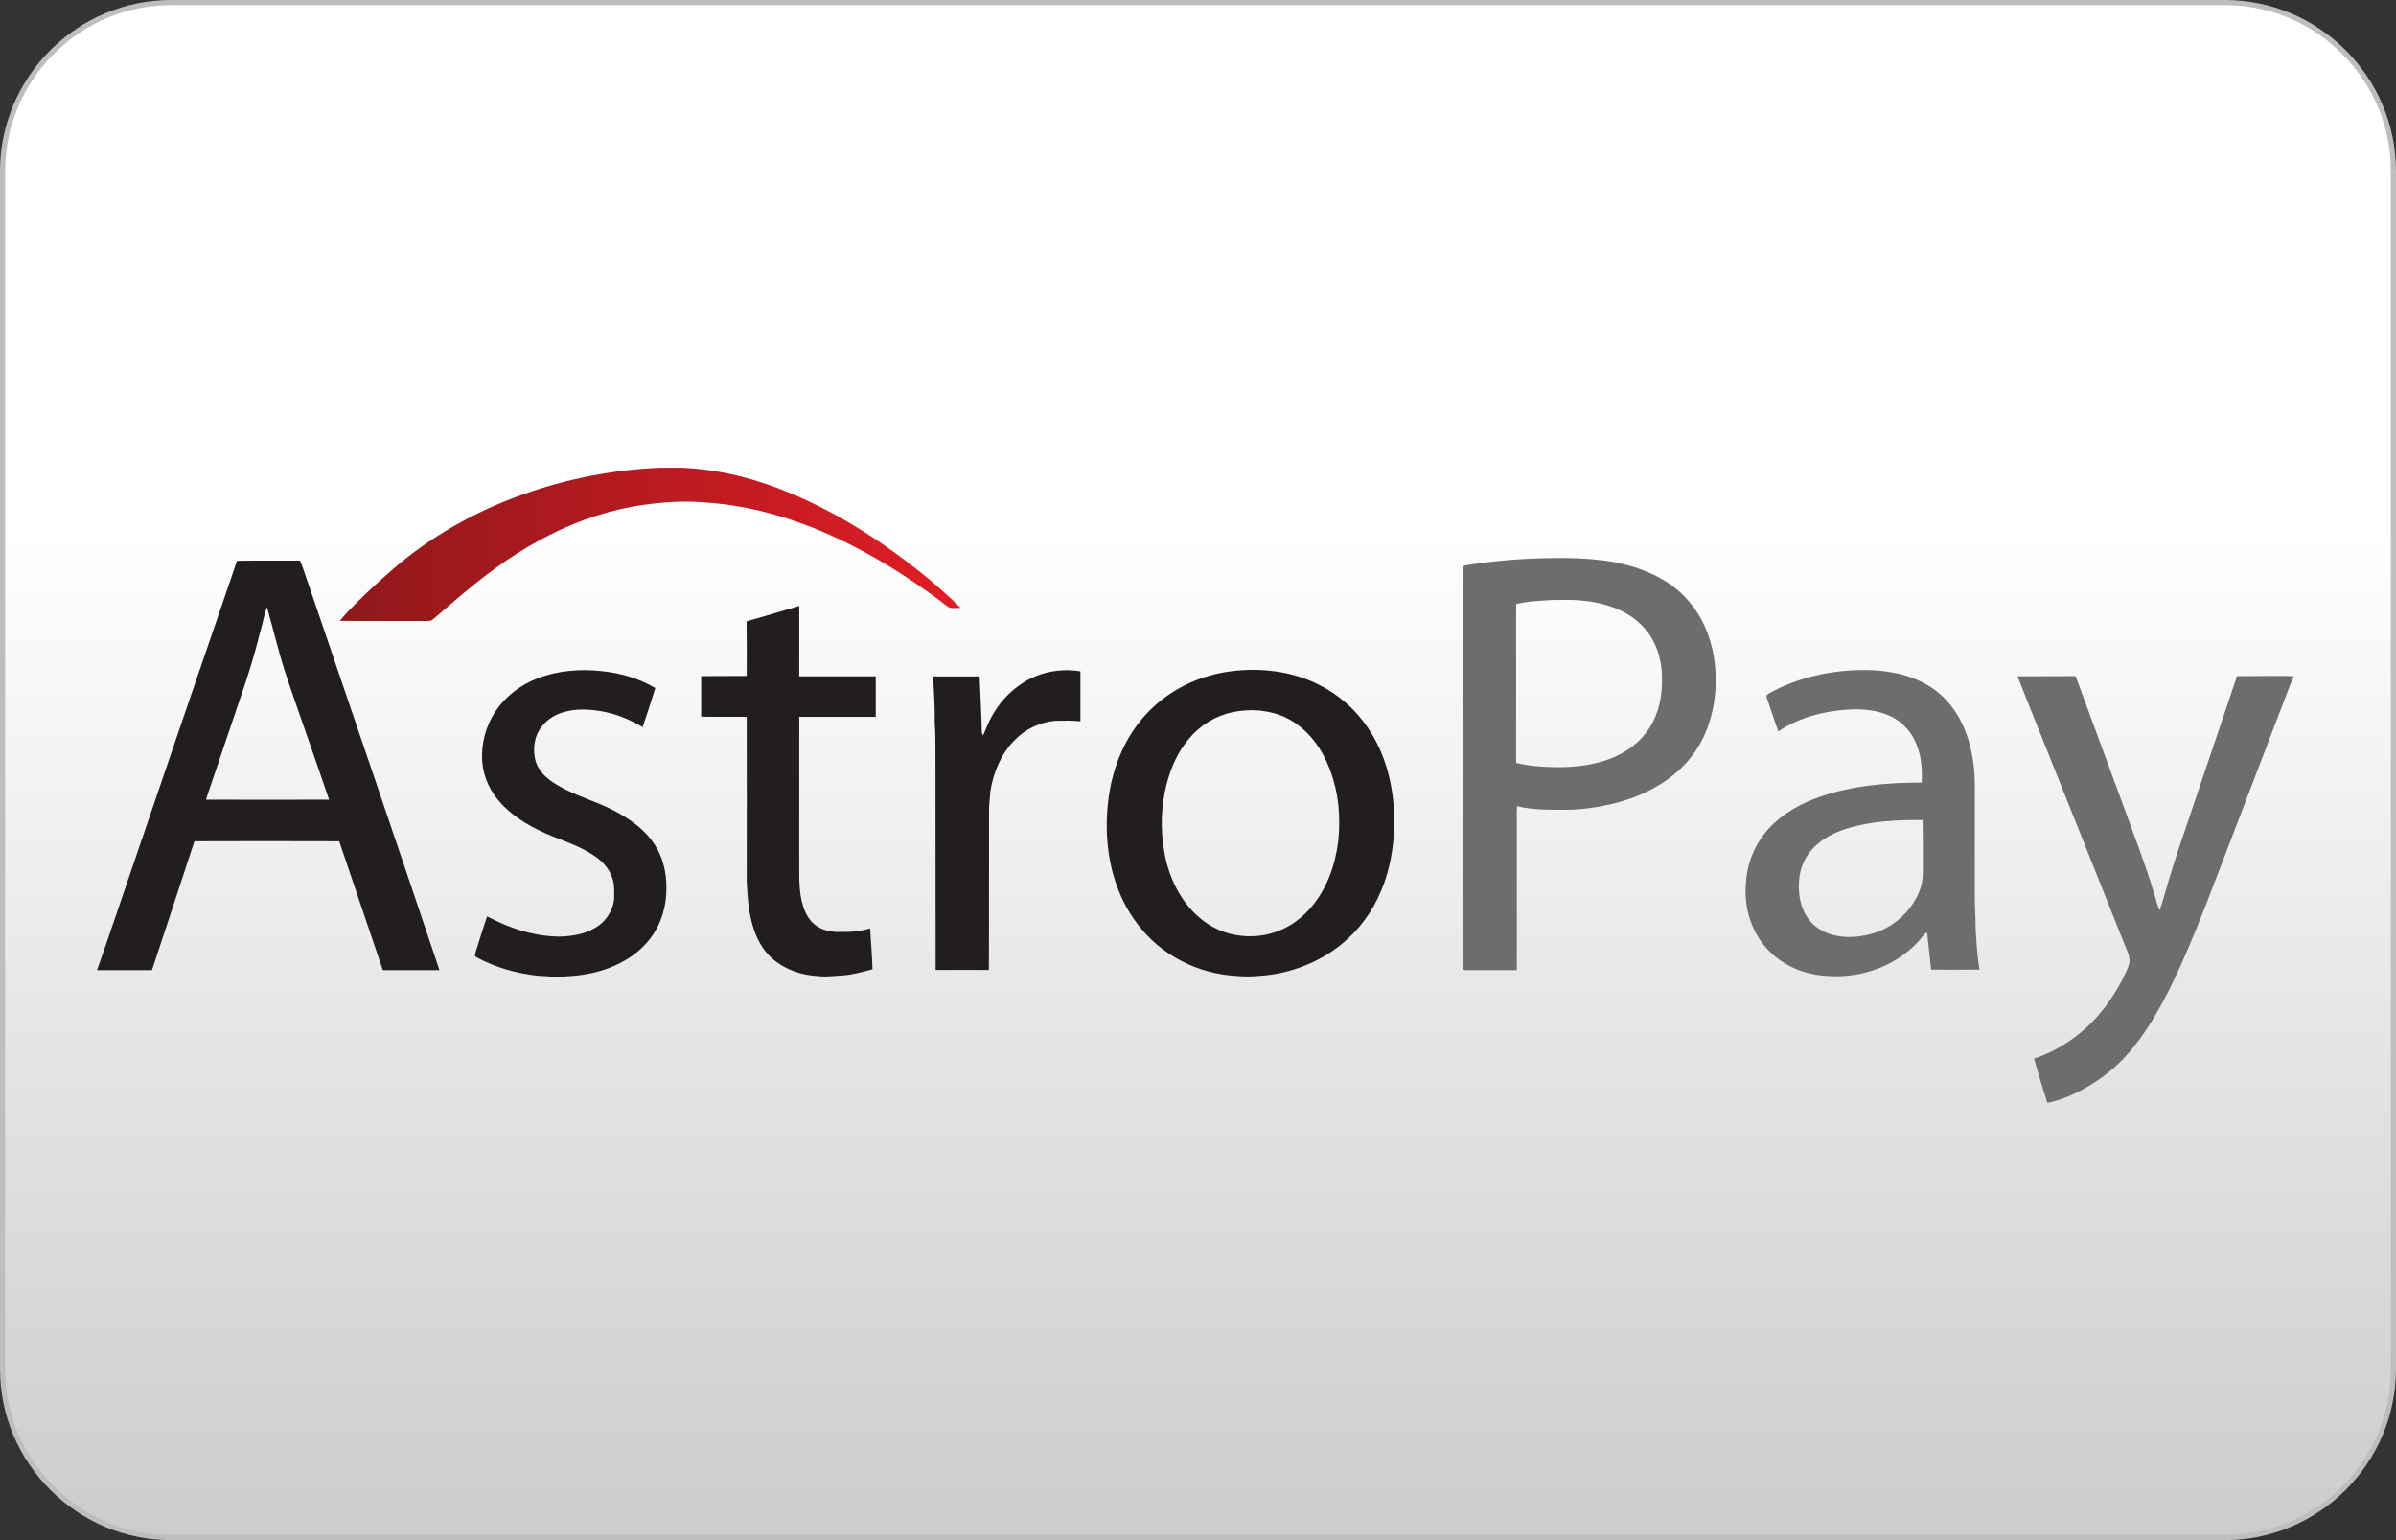
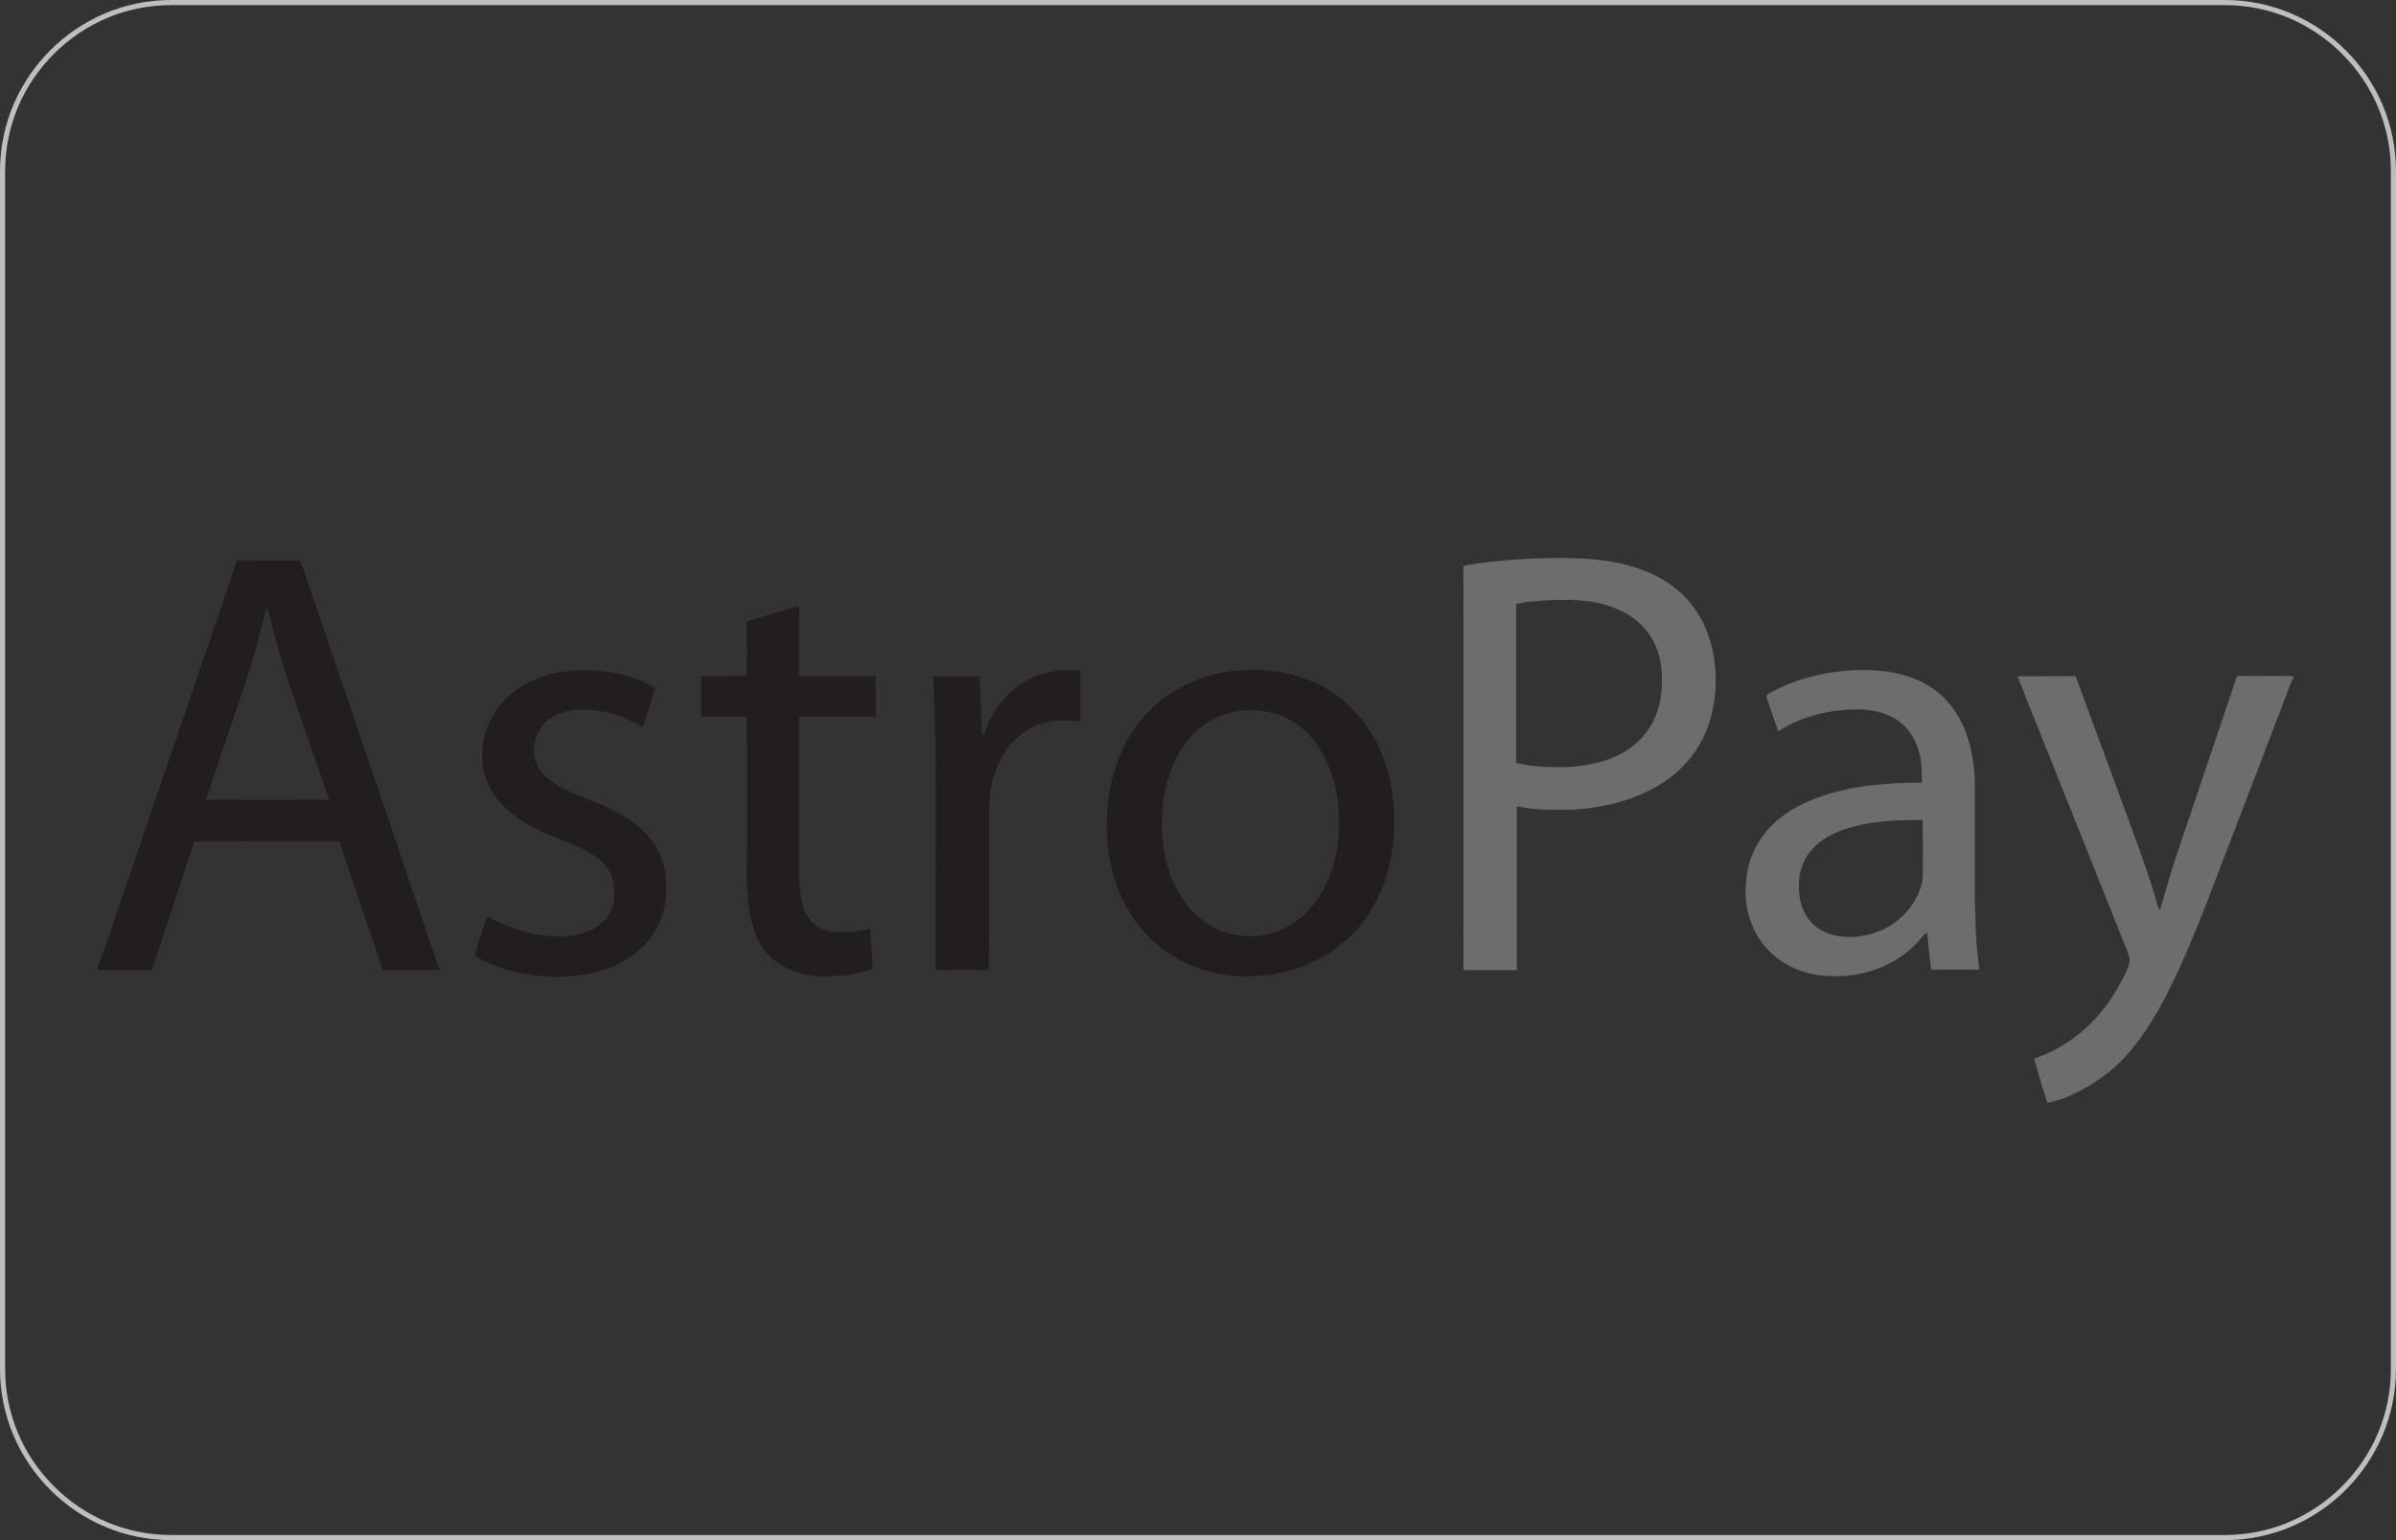
<svg xmlns="http://www.w3.org/2000/svg" version="1.1" id="Layer_1" x="0px" y="0px" viewBox="0 0 1400 900" style="enable-background:new 0 0 1400 900;" xml:space="preserve">
  <rect x="0" y="0" width="1400" height="900" fill="#333333" stroke="none" />
  <style type="text/css">
	.st0{fill:url(#XMLID_2_);}
	.st1{fill:#BCBEC0;}
	.st2{fill:url(#XMLID_3_);}
	.st3{fill:#221E1F;}
	.st4{fill:#6C6D6F;}
</style>
  <g id="Слой_1">
    <g id="card-form">
      <linearGradient id="XMLID_2_" gradientUnits="userSpaceOnUse" x1="700" y1="-488.5" x2="700" y2="408.5" gradientTransform="matrix(1 0 0 -1 0 410)">
        <stop offset="0" style="stop-color:#CDCCCC" />
        <stop offset="0.658" style="stop-color:#FFFFFF" />
      </linearGradient>
-       <path id="XMLID_252_" class="st0" d="M100,898.5c-54.3,0-98.5-44.2-98.5-98.5V100C1.5,45.7,45.7,1.5,100,1.5h1200    c54.3,0,98.5,44.2,98.5,98.5v700c0,54.3-44.2,98.5-98.5,98.5H100z" />
      <path id="XMLID_249_" class="st1" d="M1300,3c25.8,0,50.1,10.1,68.5,28.5S1397,74.2,1397,100v700c0,25.8-10.1,50.1-28.5,68.5    S1325.8,897,1300,897H100c-25.8,0-50.1-10.1-68.5-28.5S3,825.8,3,800V100c0-25.8,10.1-50.1,28.5-68.5S74.2,3,100,3H1300 M1300,0    H100C45,0,0,45,0,100v700c0,55,45,100,100,100h1200c55,0,100-45,100-100V100C1400,45,1355,0,1300,0L1300,0z" />
    </g>
  </g>
  <g>
    <linearGradient id="XMLID_3_" gradientUnits="userSpaceOnUse" x1="198.6" y1="416.1" x2="561.3" y2="416.1" gradientTransform="matrix(1 0 0 1 0 -98)">
      <stop offset="0" style="stop-color:#8F181B" />
      <stop offset="1" style="stop-color:#E11D25" />
    </linearGradient>
-     <path id="XMLID_761_" class="st2" d="M386.3,273.3h10.5h0.6c23.3,0.8,45.7,6.8,67,16c26.8,11.5,52,27.8,74.7,46.1   c7.7,6.3,15.1,12.8,22.2,19.8c-2.2,0.1-4.4,0.3-6.5-0.1c-2.1-1.1-3.8-2.8-5.7-4.2c-26.2-19.4-55.4-36.6-86.4-47   c-16.6-5.6-33.6-9.2-51.1-10.3c-13.9-1.2-28.1,0.1-41.7,2.4c-19.3,3.5-37.8,10.5-55,19.9c-18,9.8-33.8,21.9-49.3,35.2   c-4.2,3.7-8.4,7.3-12.7,10.9c-1.1,1-2.3,0.8-3.7,0.9c-16.9-0.1-33.7,0.1-50.6-0.1c5.6-7,12.5-13.2,18.9-19.4   c3.8-3.4,7.6-6.9,11.4-10.2c19.5-17,41.8-30.3,65.7-40.1C323.7,281.3,354.9,274.5,386.3,273.3z" />
    <path id="XMLID_754_" class="st3" d="M467,354.1c0,13.7,0,27.4,0,41.1c14.9,0,29.8,0,44.7,0c0,7.9,0,15.8,0,23.7   c-14.9,0-29.8,0-44.7,0c0,30.8,0,61.6,0,92.3c0,5.1,0.3,10.2,1.4,15.2c1,4.4,2.8,9,6,12.4c3.8,4,9.4,5.7,14.8,5.8   c6.5,0.1,12.9-0.1,19.2-2.1c0.5,8,1.2,16,1.4,23.9c-6.2,1.7-12.2,3.3-18.6,3.7c-4.4,0.1-8.5,0.9-12.8,0.3   c-9.8-0.4-19.9-3.8-27.3-10.4c-5.8-5-9.5-12.6-11.5-19.8c-2.4-8.4-2.9-16.9-3.3-25.6c0.1-31.9,0-63.8,0-95.7   c-8.9-0.1-17.7,0.1-26.6-0.1c0-7.9,0-15.8,0-23.7c8.9-0.1,17.7,0,26.6-0.1c0-10.6,0.1-21.2-0.1-31.9   C446.6,360.2,456.8,357,467,354.1z M180.8,343c-1.9-5.1-3.3-10.4-5.5-15.4c-12.3,0.1-24.5-0.1-36.8,0.1   c-20.6,60-41.3,120.8-61.8,180.9c-6.6,19.2-13,38.5-19.8,57.7v0.6c10.6,0,21.3,0,31.9,0c8.3-25.1,16.6-50.2,24.8-75.3   c28.2-0.1,56.4-0.1,84.6,0c8.5,25.1,17,50.2,25.5,75.3c11,0,22.1,0,33.1,0C231.7,492.2,206.2,417.6,180.8,343z M120.3,467.3   c6.6-19.5,13.2-39.1,19.8-58.5c4.6-13.1,8.7-26.3,12-39.8c1.5-4.7,2.1-9.6,3.9-14.2c3.5,12.3,6.4,24.8,10.3,37   c4.1,12.7,8.7,25.3,13,37.9c4.4,12.5,8.7,25.1,13,37.6C168.3,467.3,144.3,467.4,120.3,467.3z M351.7,392.2   c10.8,1.1,21.8,4.2,31.2,9.9c-2.3,7.6-4.9,15.2-7.4,22.8c-7.4-4.4-15.3-7.7-23.8-9.2c-7.7-1.3-15.3-1.7-22.8,0.6   c-5.5,1.6-10.5,5.1-13.6,10c-3.5,5.5-4,12.8-2.2,18.9c1.7,5.2,5.5,8.9,9.9,11.9c8.7,5.8,19.5,9.4,29.1,13.4   c11,4.9,22.5,11.7,29.5,21.7c5.5,7.7,7.8,17,7.8,26.4c0.1,10.5-2.8,20.9-9.1,29.3c-6.2,8.5-15.3,14.4-25.1,18   c-7.8,2.8-16,4.3-24.4,4.6c-5.5,0.7-10.7-0.1-16.2-0.3c-12.4-1.3-25-4.7-36.1-10.8c-1.7-0.7-0.6-2.3-0.4-3.7   c2.2-6.7,4.2-13.5,6.5-20.2c2.2,1,4.4,2.2,6.6,3.2c11,5.1,23.2,8.5,35.4,8.6c7.6-0.2,15.2-1.3,21.8-5.5c4.6-2.8,8-7.3,9.6-12.4   c1.2-3.3,0.9-7.2,0.8-10.7c-0.2-7-4.2-13.1-9.6-17.2c-7.4-5.7-17.2-9.2-25.9-12.6c-11.2-4.5-22.3-10.5-30.5-19.4   c-6.2-6.6-10.3-15.2-11-24.3c-0.8-10.3,2-21,7.8-29.6c5.8-8.8,14.8-15.5,24.5-19.2C325.9,391.8,339.2,390.8,351.7,392.2z    M631.3,392.3c0,9.8,0,19.4,0,29.2c-4.9-0.5-9.8-0.4-14.7-0.3c-9.2,0.8-18,5.1-24.3,11.9c-7.6,7.9-11.8,18.4-13.6,29.1   c-0.3,4-0.8,8-0.8,12c-0.1,30.9,0.1,61.8-0.1,92.6c-10.3-0.1-20.7,0-31.1,0c-0.1-42.1,0-84.2-0.1-126.3c-0.1-5.8,0.1-11.7-0.4-17.5   c0.1-9.3-0.4-18.5-1-27.7c9,0,18.2,0,27.2,0c0.4,9.5,0.9,18.9,1.2,28.4c0.1,2.1-0.3,4.3,0.8,6.1c1.7-3.6,2.9-7.3,4.9-10.8   c5.7-10.5,14.5-19,25.5-23.7C613.4,391.7,622.5,390.9,631.3,392.3z M814.5,473.5c-1-17.2-5.5-33.9-15.3-48.3   c-7.1-10.5-17-19.3-28.4-25c-15.7-8-34.4-10.2-51.7-7.9c-16.4,2.1-32.3,9.1-44.6,20.3c-10.5,9.5-18.1,21.8-22.5,35.2   c-4,11.9-5.5,24.6-5.3,37.1c0.5,19.8,5.8,39.2,18,55.1c13.6,18.2,35.3,29.1,57.8,30.3c4.2,0.4,8.5,0.4,12.8,0   c17.6-1,35.3-7.6,49-18.9c9.8-8.1,17.5-18.5,22.4-30.2C813.1,506.5,815.3,489.6,814.5,473.5z M772.4,521.3   c-5.4,9.3-13.2,17.2-23,21.7c-8.8,4.1-18.8,5.1-28.3,3.2c-8.7-1.7-16.7-6.2-23-12.5c-9.8-9.6-15.8-23.2-17.9-36.6   c-2.3-13-1.7-26.3,1.5-39.1c2.6-9.7,6.5-18.7,13.1-26.4c6.5-7.8,15.4-13.3,25.3-15.4c10.2-2.2,21.5-1.4,31.1,3.1   c9.4,4.5,16.7,12.2,21.7,21.3c6.6,12.3,9.8,26.4,9.6,40.3C782.6,494.9,779.3,509.2,772.4,521.3z" />
    <path id="XMLID_1481_" class="st4" d="M994.3,362.3c-5.5-10.3-13.9-18.9-24.1-24.4c-10-5.6-21.2-8.7-32.5-10.3   c-10.1-1.3-20.2-1.7-30.3-1.5c-15.9,0.2-31.8,1.3-47.5,3.7c-1.5,0.3-3.4,0.3-4.7,1c-0.3,2.8-0.1,5.7-0.1,8.6   c0,75.1,0.1,150.1,0,225.2c0.2,1.1-0.5,2.4,1.2,2.3c9.9,0,20,0,30,0c0-29.1,0-58.2,0-87.3c-0.1-2.8,0-5.6,0.1-8.5   c9.2,2.2,18,2.1,27.3,2.1c9.5,0.1,19.1-1.3,28.3-3.4c15-3.6,29.3-10.3,40.5-21.1c8.2-7.9,14-18,17-29c2.1-7.5,3.1-15.2,3-23   C1002.5,384.8,999.8,372.7,994.3,362.3z M967.6,417.9c-3.8,9.9-11.5,18-20.9,22.8c-11.2,5.9-24.9,7.8-37.4,7.6   c-7.8-0.1-15.8-0.6-23.4-2.5c0-30.9,0-61.8,0-92.8c7.1-1.8,14-1.9,21.4-2.4c5.9,0,11.7-0.3,17.5,0.4c11.5,1,24.1,4.9,32.8,12.8   c8,7.1,12.3,17,13.3,27.5C971.5,400.4,971,409.3,967.6,417.9z M1178.9,395.2c11.3-0.1,22.6,0,33.9-0.1   c9.8,26.4,19.4,52.9,29.2,79.3c5.7,15.8,11.8,31.4,16.6,47.5c1.2,3.3,1.7,7,3.3,10.1c1.9-5.5,3.3-11,5-16.5   c3.3-11.5,7.2-22.8,11.1-34.2c9.6-28.7,19.5-57.5,29.1-86.2c8.8-0.1,17.6,0,26.4-0.1c2.2,0,4.5,0.1,6.7,0.2v0.3   c-1.5,3-2.6,6.2-3.8,9.3c-15.8,41.3-31.5,82.6-47.4,123.8c-7.6,19.2-15.6,38.8-25.3,57c-8.1,14.9-17.5,29.2-30.6,40.2   c-10.6,8.5-23.4,15.9-36.8,18.7c-2.8-8.6-5.3-17.3-7.8-25.9c14.1-4.6,26.8-13.3,36.7-24.3c7.1-8,12.8-17,17.2-26.6   c0.9-2.1,2-4.4,1.9-6.7c-0.1-3.1-1.8-6.3-2.9-9.1c-14.8-37.1-29.6-74.3-44.5-111.4C1191,425.5,1184.7,410.4,1178.9,395.2z    M1154.2,534.2c0-2.5-0.3-4.9-0.3-7.4c0-22.5,0-45,0-67.4c0.1-9.5-1.3-19.2-4.1-28.2c-3.5-10.9-9.6-20.7-18.8-27.7   c-11-8.2-24.2-11.3-37.7-11.9c-17.8-0.6-36.1,2.6-52.4,9.9c-3,1.5-6.1,2.8-8.7,4.7c-0.2,1.2,0.4,2.4,0.8,3.5   c2.1,5.9,3.9,11.9,6.1,17.7c12.8-8.7,28.9-12.4,44.1-12.9c8.1-0.1,17.3,1.2,24.3,5.6c6.1,3.7,10.5,9.6,12.8,16.2   c2.6,6.9,2.8,13.9,2.6,21c-20,0-40.5,1.7-59.5,8.3c-11.1,3.9-21.9,9.8-29.9,18.6c-7.9,8.6-12.7,20-13.3,31.6   c-0.8,7.9,0.2,16.2,3.1,23.6c3.3,8.9,9.4,16.7,17.2,22c8,5.5,17.8,8.5,27.4,8.9c20.9,1.6,42.9-6.8,55.9-23.6   c0.6-0.8,1.4-1.4,2.2-1.9c0.7,7.2,1.6,14.5,2.4,21.8c9.4,0.1,18.7,0,28.2,0C1155,556,1154.3,545.1,1154.2,534.2z M1123.5,510.6   c0,7.3-3,13.8-7.3,19.6c-6,8-14.8,13.8-24.6,16c-7.4,1.7-15.1,2-22.5-0.4c-5.5-1.9-10.5-5.4-13.5-10.4c-3.9-6-4.9-13.7-4.4-20.8   c0.5-6.9,3.1-13.5,7.9-18.6c5.3-5.7,12.1-9.2,19.4-11.6c14.6-4.7,29.8-5.3,44.9-5.2C1123.6,489.7,1123.6,500.1,1123.5,510.6z" />
  </g>
</svg>